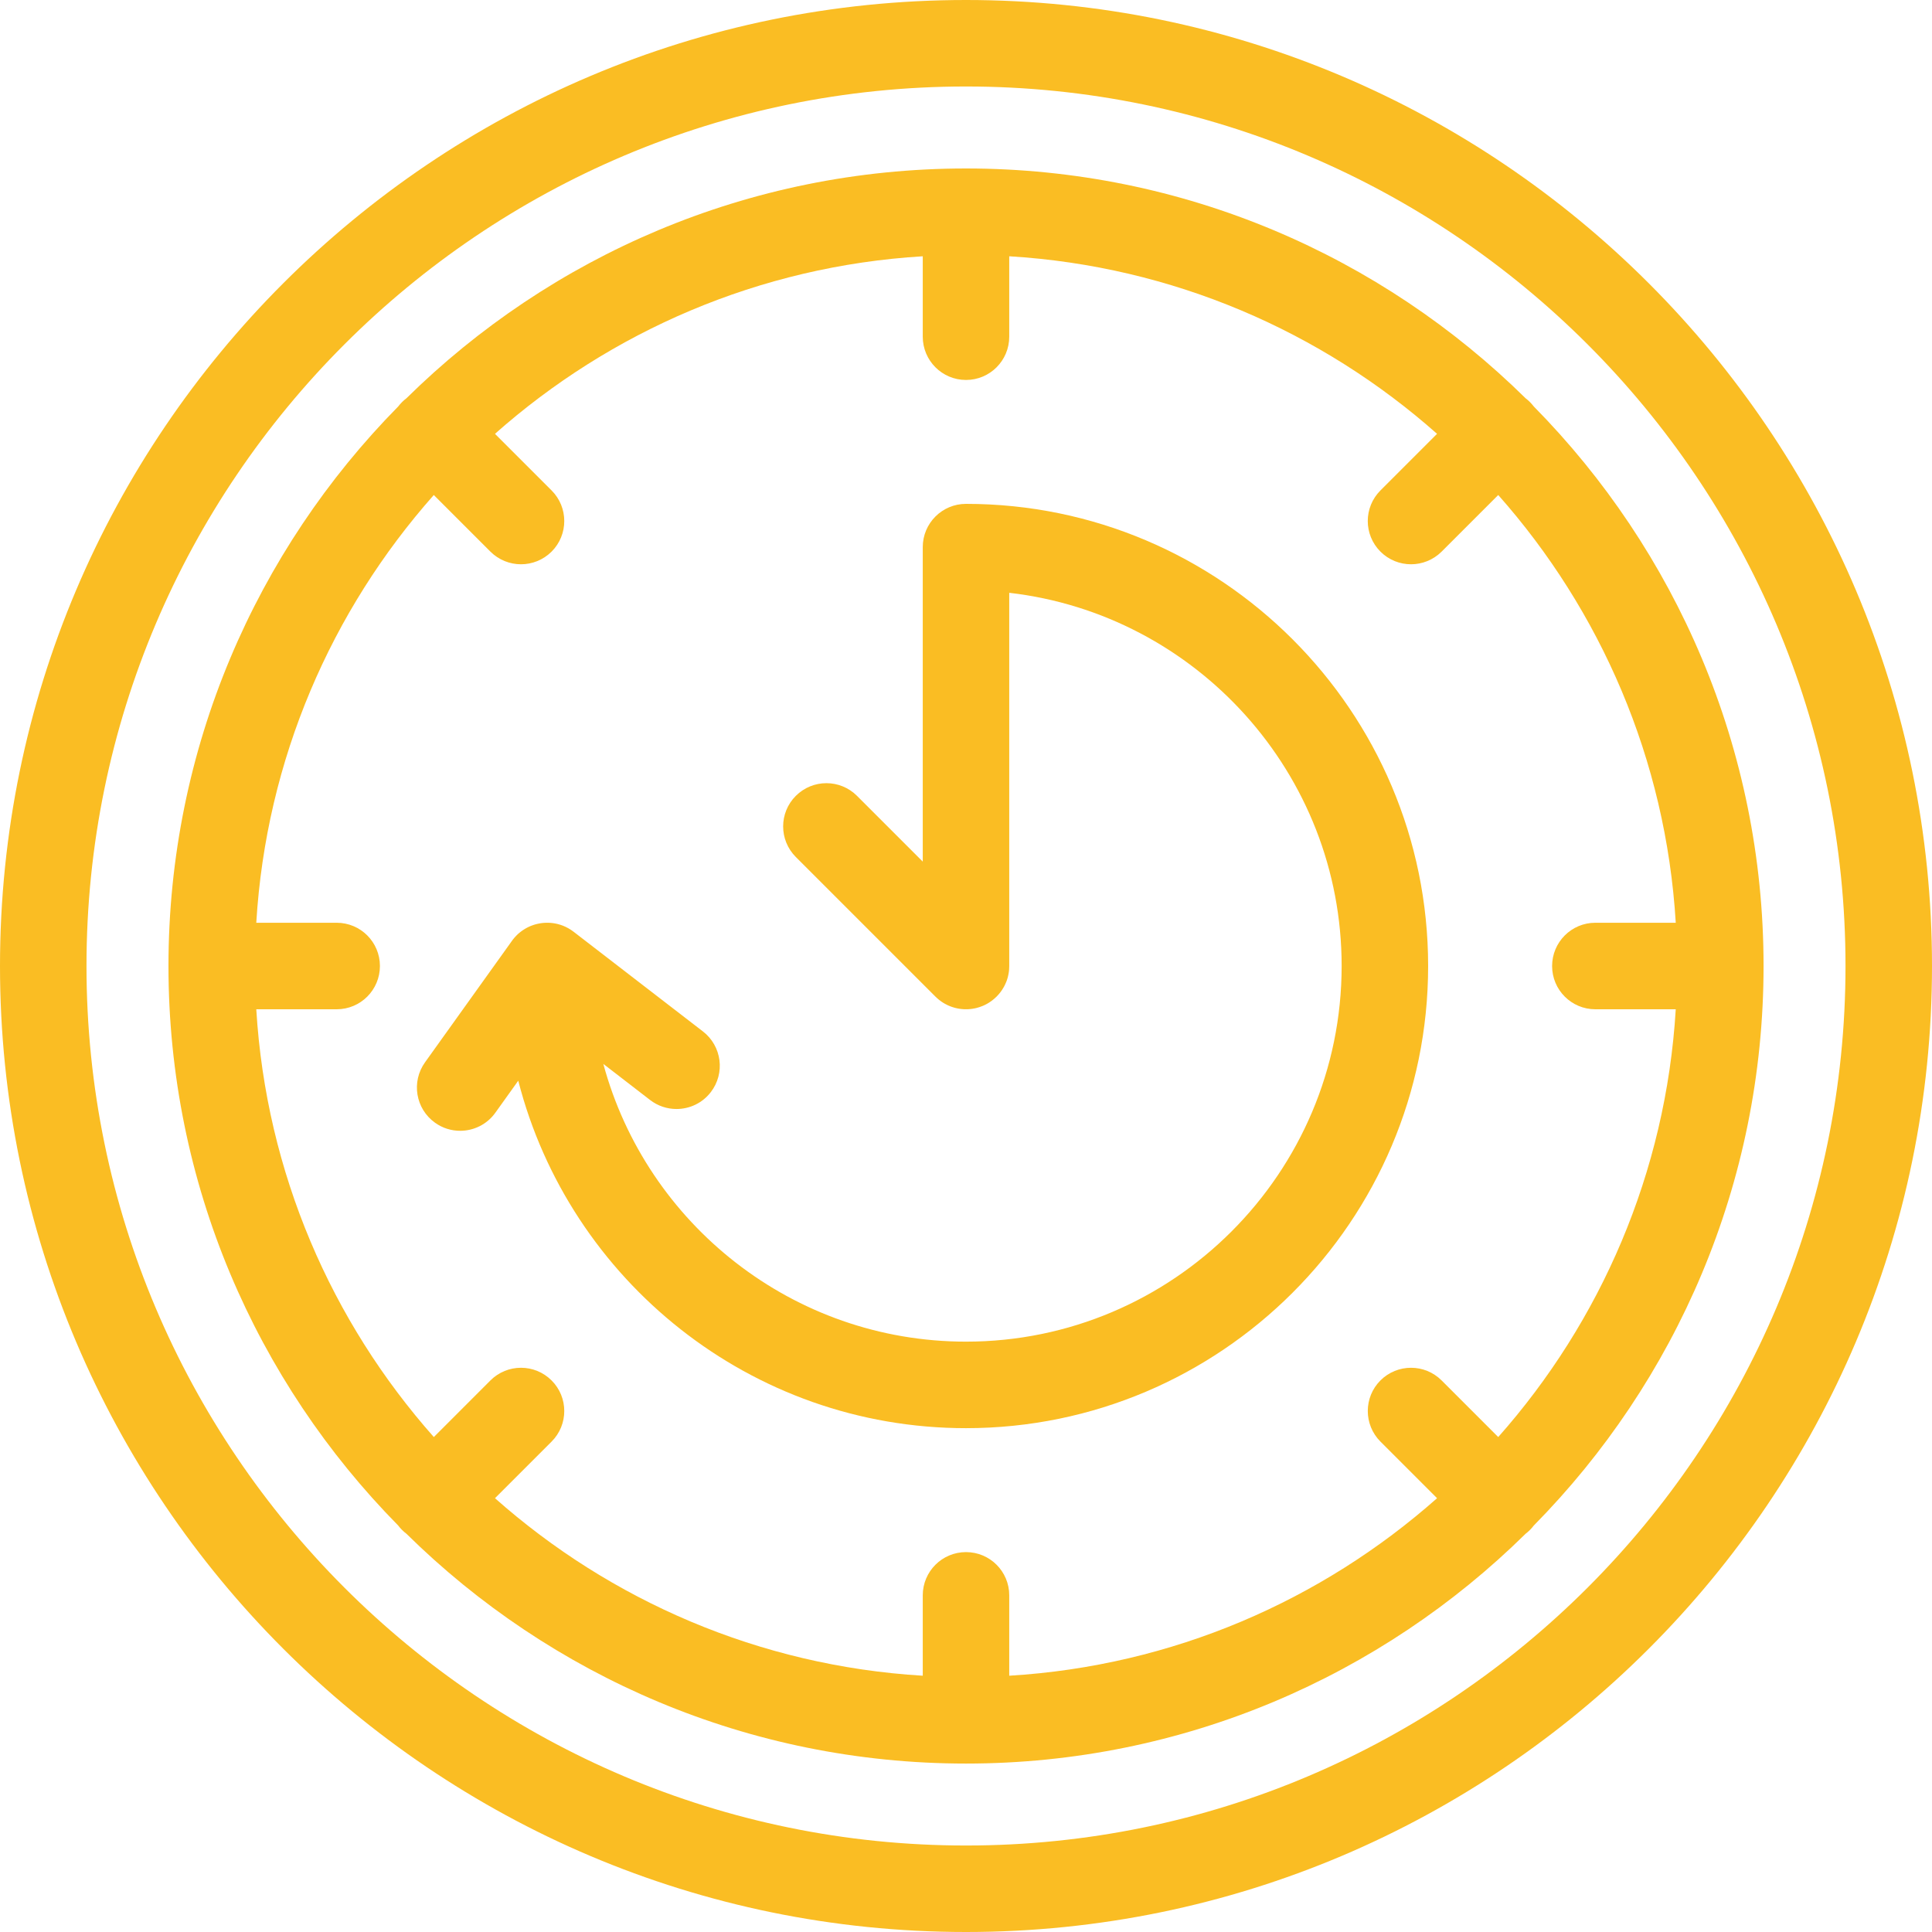
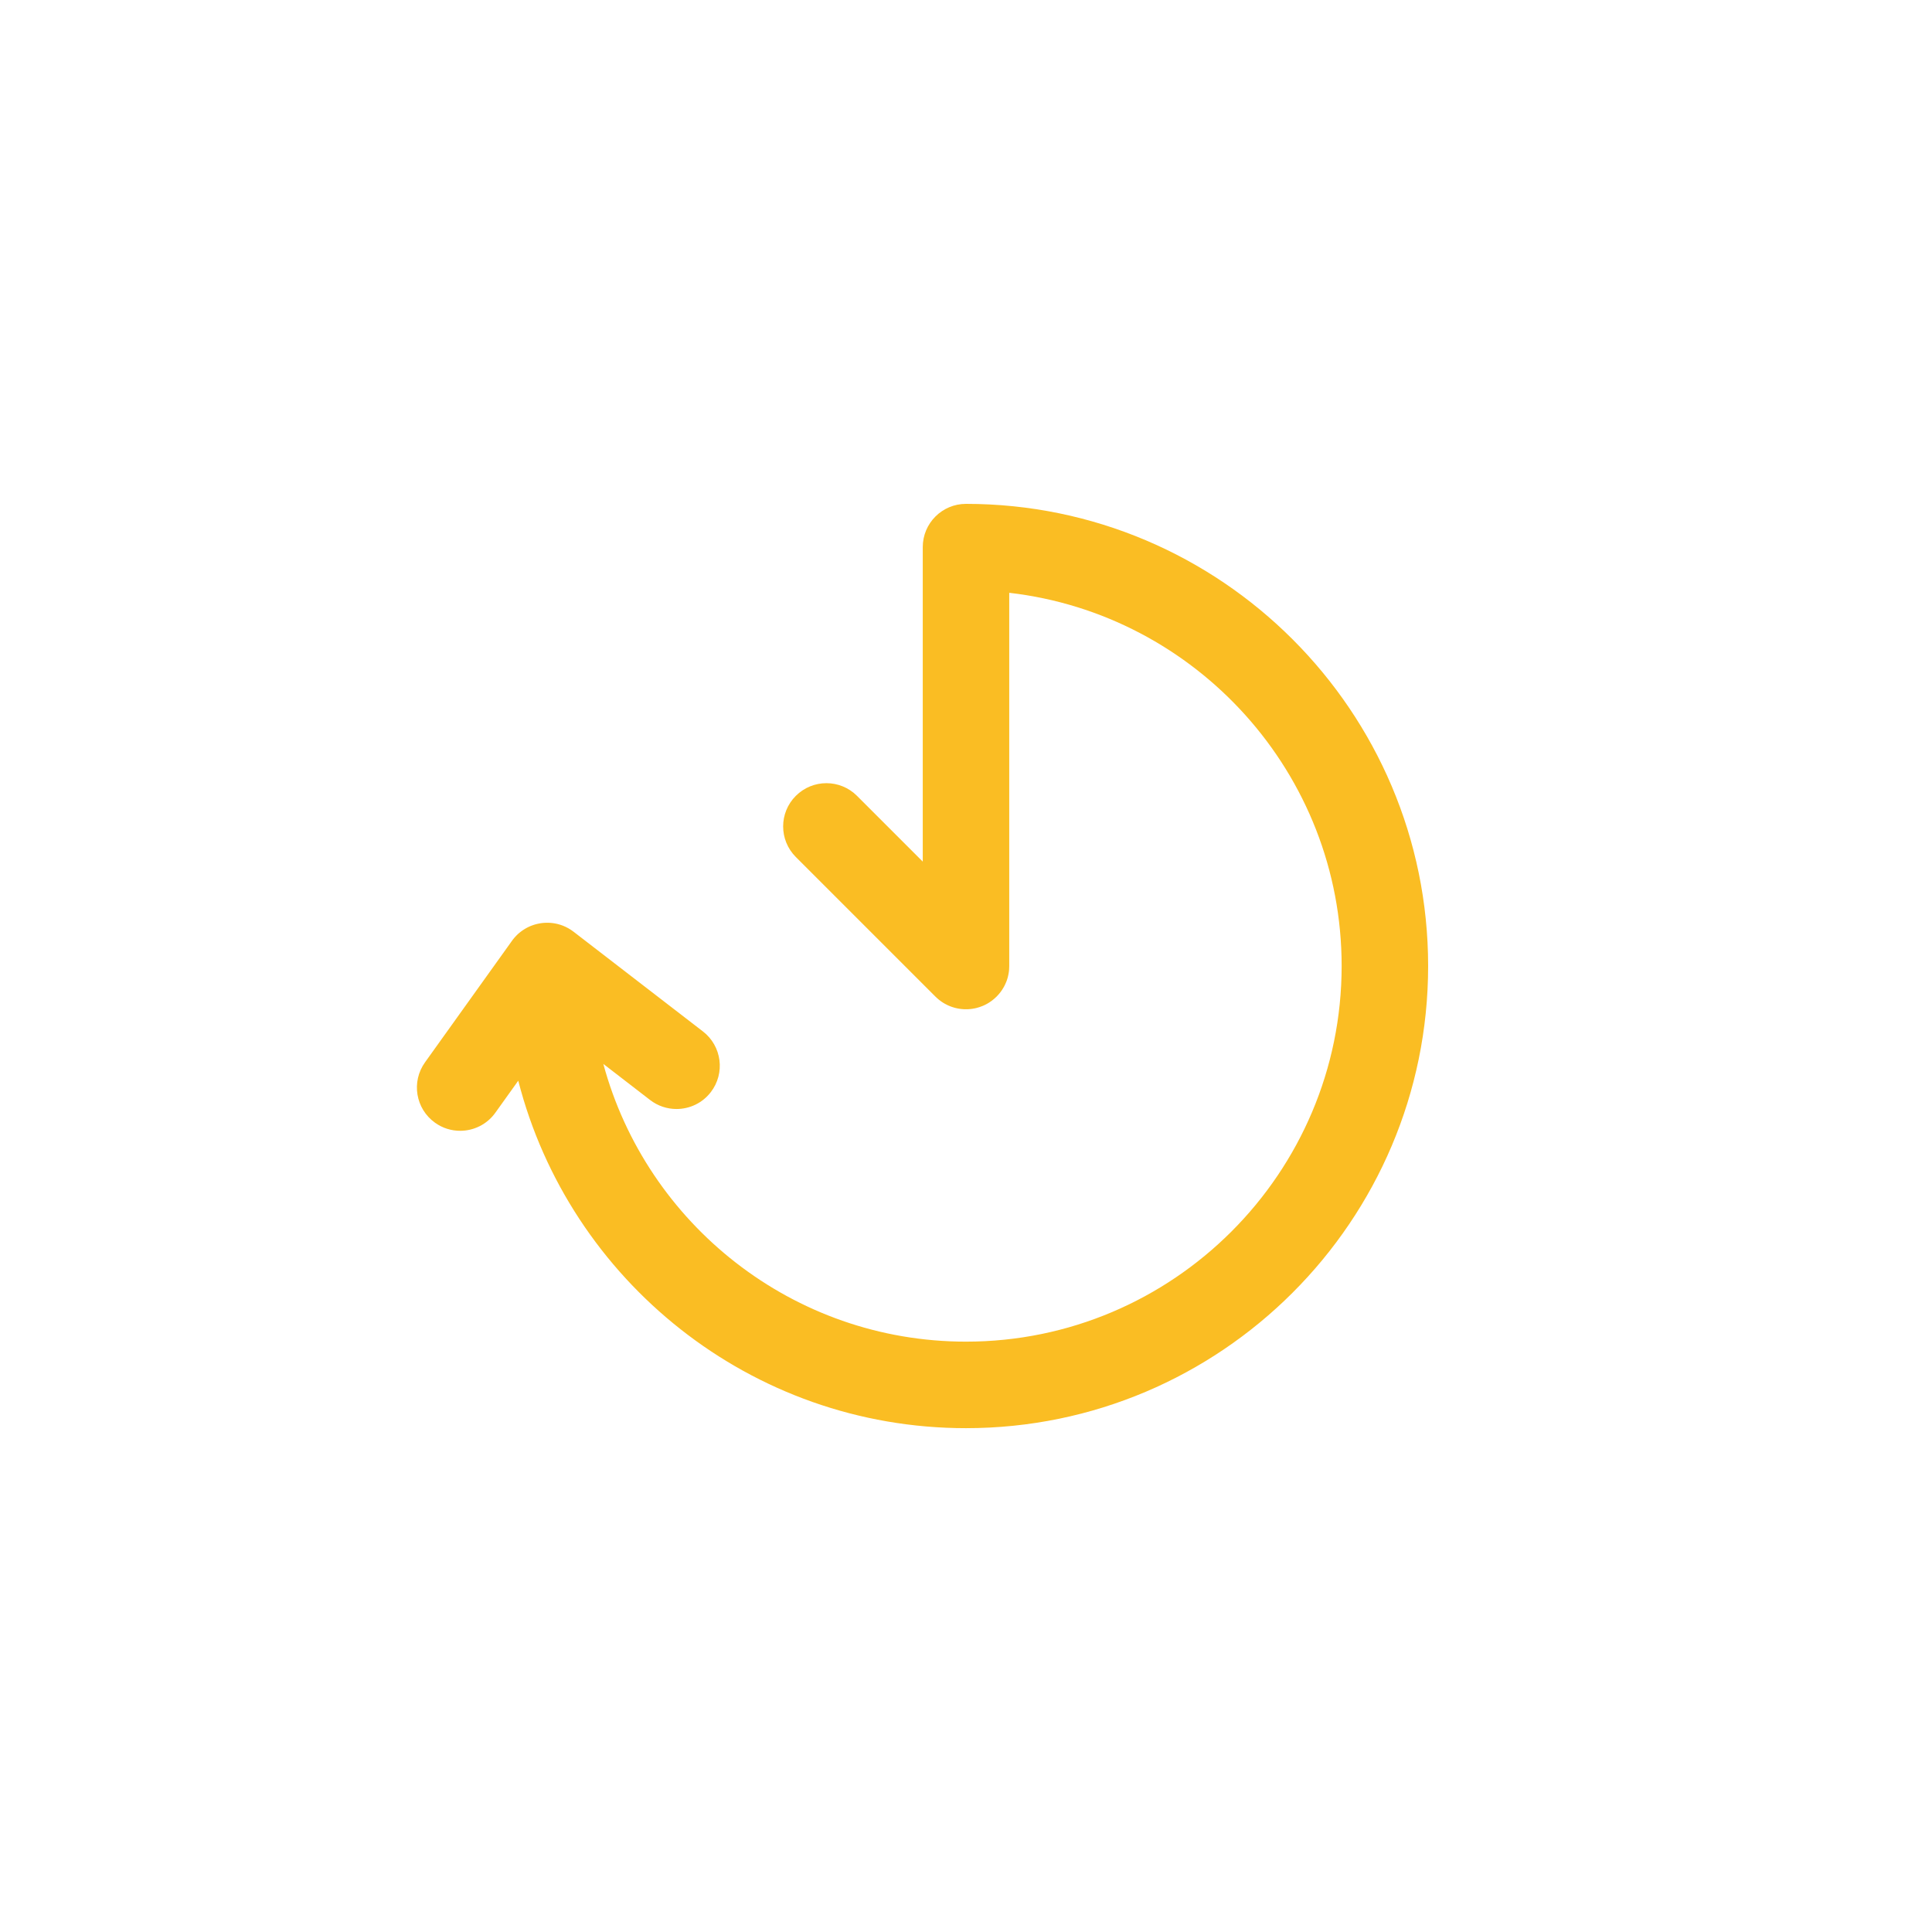
<svg xmlns="http://www.w3.org/2000/svg" width="60" height="60" viewBox="0 0 60 60" fill="none">
-   <path fill-rule="evenodd" clip-rule="evenodd" d="M30 0C13.458 0 0 13.458 0 30C0 46.542 13.458 60 30 60C46.542 60 60 46.542 60 30C60 13.458 46.543 0 30 0ZM30 57.314C14.939 57.314 2.686 45.061 2.686 30C2.686 14.94 14.939 2.686 30 2.686C45.061 2.686 57.314 14.939 57.314 30C57.314 45.061 45.061 57.314 30 57.314Z" fill="#FABD23" />
-   <path fill-rule="evenodd" clip-rule="evenodd" d="M47.63 12.619C47.594 12.574 47.556 12.529 47.514 12.487C47.472 12.445 47.428 12.407 47.382 12.372C42.907 7.959 36.767 5.232 30 5.232C23.234 5.232 17.096 7.958 12.621 12.37C12.574 12.405 12.529 12.444 12.486 12.487C12.443 12.53 12.404 12.575 12.368 12.622C7.958 17.097 5.232 23.236 5.232 30C5.232 36.764 7.957 42.902 12.366 47.376C12.402 47.424 12.442 47.47 12.486 47.514C12.53 47.557 12.575 47.597 12.623 47.633C17.097 52.044 23.236 54.769 30 54.769C36.764 54.769 42.904 52.043 47.379 47.632C47.426 47.596 47.471 47.557 47.514 47.514C47.557 47.471 47.596 47.426 47.632 47.378C52.043 42.904 54.769 36.764 54.769 30C54.769 23.236 52.041 17.094 47.629 12.619L47.63 12.619ZM49.546 31.344H52.042C51.736 36.423 49.705 41.044 46.529 44.629L44.771 42.871C44.246 42.346 43.396 42.347 42.871 42.87C42.347 43.395 42.347 44.245 42.871 44.77L44.629 46.528C41.044 49.704 36.423 51.735 31.343 52.041V49.545C31.343 48.803 30.743 48.202 30 48.202C29.258 48.202 28.657 48.803 28.657 49.545V52.041C23.578 51.735 18.956 49.704 15.372 46.528L17.13 44.77C17.655 44.246 17.655 43.395 17.13 42.871C16.605 42.346 15.755 42.346 15.23 42.871L13.473 44.629C10.296 41.044 8.266 36.423 7.959 31.344H10.456C11.198 31.344 11.799 30.743 11.799 30C11.799 29.258 11.198 28.657 10.456 28.657H7.959C8.265 23.579 10.296 18.957 13.472 15.373L15.23 17.131C15.493 17.393 15.837 17.524 16.18 17.524C16.524 17.524 16.868 17.392 17.13 17.131C17.655 16.606 17.655 15.756 17.13 15.231L15.372 13.473C18.956 10.297 23.578 8.266 28.657 7.959V10.456C28.657 11.198 29.258 11.8 30 11.8C30.743 11.8 31.343 11.198 31.343 10.456V7.959C36.423 8.266 41.045 10.297 44.629 13.473L42.871 15.231C42.346 15.756 42.346 16.606 42.871 17.131C43.133 17.393 43.477 17.524 43.821 17.524C44.164 17.524 44.508 17.392 44.771 17.131L46.529 15.373C49.705 18.957 51.736 23.579 52.042 28.657H49.545C48.803 28.657 48.202 29.259 48.202 30.001C48.202 30.743 48.803 31.344 49.545 31.344L49.546 31.344Z" fill="#FABD23" />
  <path fill-rule="evenodd" clip-rule="evenodd" d="M30 15.648C29.258 15.648 28.657 16.249 28.657 16.991V26.758L26.615 24.716C26.09 24.191 25.24 24.191 24.715 24.716C24.19 25.24 24.19 26.09 24.715 26.615L29.049 30.949C29.066 30.965 29.082 30.981 29.1 30.997C29.102 30.999 29.105 31.001 29.107 31.003C29.121 31.016 29.135 31.028 29.15 31.04C29.156 31.045 29.162 31.049 29.168 31.054C29.179 31.063 29.19 31.072 29.201 31.08C29.209 31.086 29.217 31.091 29.225 31.097C29.235 31.104 29.245 31.111 29.255 31.118C29.264 31.124 29.273 31.129 29.281 31.135C29.291 31.141 29.301 31.147 29.31 31.153C29.319 31.158 29.329 31.164 29.338 31.169C29.348 31.174 29.358 31.18 29.368 31.185C29.377 31.19 29.386 31.195 29.395 31.199C29.405 31.205 29.416 31.21 29.427 31.215C29.435 31.219 29.444 31.223 29.452 31.227C29.464 31.232 29.476 31.237 29.488 31.242C29.495 31.245 29.503 31.248 29.51 31.251C29.523 31.256 29.536 31.261 29.55 31.266C29.556 31.268 29.563 31.27 29.57 31.273C29.584 31.278 29.598 31.282 29.613 31.286C29.619 31.288 29.625 31.29 29.631 31.292C29.646 31.296 29.661 31.3 29.676 31.304C29.682 31.305 29.688 31.307 29.694 31.308C29.709 31.311 29.725 31.315 29.74 31.318C29.746 31.319 29.753 31.32 29.759 31.322C29.774 31.324 29.789 31.327 29.804 31.329C29.812 31.33 29.82 31.331 29.828 31.332C29.841 31.334 29.855 31.335 29.868 31.337C29.879 31.338 29.89 31.338 29.901 31.339C29.912 31.34 29.923 31.341 29.933 31.342C29.956 31.343 29.978 31.343 30 31.343C30.022 31.343 30.044 31.343 30.066 31.342C30.077 31.341 30.088 31.34 30.099 31.339C30.11 31.338 30.121 31.338 30.131 31.337C30.145 31.335 30.159 31.334 30.173 31.332C30.18 31.331 30.188 31.33 30.196 31.329C30.211 31.327 30.226 31.324 30.241 31.321C30.247 31.32 30.253 31.319 30.26 31.318C30.275 31.314 30.291 31.311 30.306 31.308C30.312 31.306 30.318 31.305 30.324 31.304C30.339 31.3 30.354 31.296 30.368 31.291C30.375 31.29 30.381 31.288 30.387 31.286C30.401 31.282 30.415 31.277 30.429 31.273C30.436 31.27 30.443 31.268 30.45 31.265C30.463 31.261 30.476 31.256 30.488 31.251C30.496 31.248 30.505 31.245 30.512 31.242C30.524 31.237 30.535 31.232 30.547 31.227C30.556 31.223 30.565 31.219 30.573 31.215C30.584 31.21 30.594 31.205 30.604 31.2C30.614 31.195 30.623 31.19 30.633 31.185C30.642 31.18 30.652 31.174 30.662 31.169C30.671 31.163 30.68 31.158 30.689 31.153C30.7 31.147 30.71 31.14 30.72 31.134C30.728 31.129 30.736 31.123 30.744 31.118C30.756 31.11 30.768 31.102 30.78 31.093C30.786 31.089 30.791 31.085 30.797 31.081C30.906 31.001 31.003 30.904 31.083 30.795C31.083 30.794 31.084 30.794 31.084 30.793C31.096 30.776 31.108 30.759 31.12 30.742C31.122 30.738 31.125 30.734 31.127 30.73C31.137 30.716 31.145 30.702 31.154 30.687C31.158 30.681 31.161 30.676 31.164 30.67C31.172 30.657 31.179 30.643 31.187 30.63C31.19 30.624 31.193 30.617 31.196 30.611C31.203 30.598 31.21 30.584 31.216 30.571C31.219 30.565 31.222 30.559 31.224 30.552C31.231 30.538 31.237 30.525 31.243 30.51C31.245 30.505 31.247 30.499 31.25 30.493C31.255 30.479 31.261 30.464 31.267 30.449C31.268 30.444 31.27 30.439 31.272 30.434C31.277 30.418 31.282 30.402 31.287 30.386C31.288 30.382 31.29 30.377 31.291 30.373C31.296 30.356 31.3 30.339 31.304 30.323C31.305 30.319 31.306 30.315 31.307 30.311C31.311 30.293 31.315 30.276 31.318 30.259C31.319 30.255 31.32 30.251 31.32 30.248C31.324 30.23 31.327 30.212 31.329 30.194C31.33 30.191 31.33 30.187 31.331 30.183C31.333 30.165 31.335 30.148 31.337 30.129C31.337 30.126 31.338 30.123 31.338 30.12C31.342 30.08 31.343 30.04 31.343 29.999V18.41C37.146 19.078 41.666 24.021 41.666 29.999C41.666 36.432 36.433 41.666 30 41.666C24.619 41.666 20.078 38.004 18.737 33.041L20.19 34.162C20.434 34.35 20.723 34.441 21.009 34.441C21.412 34.441 21.809 34.262 22.074 33.918C22.528 33.33 22.418 32.487 21.831 32.033L17.812 28.935C17.707 28.854 17.594 28.792 17.477 28.746C17.476 28.746 17.475 28.746 17.475 28.746C17.455 28.738 17.436 28.731 17.417 28.725C17.415 28.724 17.413 28.724 17.411 28.723C17.393 28.717 17.375 28.712 17.357 28.707C17.354 28.706 17.35 28.705 17.347 28.704C17.33 28.699 17.313 28.695 17.297 28.691C17.292 28.69 17.287 28.689 17.282 28.688C17.267 28.684 17.251 28.682 17.236 28.679C17.229 28.677 17.223 28.676 17.217 28.675C17.203 28.673 17.188 28.671 17.174 28.669C17.166 28.668 17.159 28.667 17.152 28.666C17.138 28.664 17.125 28.663 17.112 28.662C17.103 28.662 17.095 28.66 17.086 28.66C17.074 28.659 17.061 28.659 17.049 28.658C17.04 28.658 17.03 28.657 17.021 28.657C17.009 28.657 16.998 28.657 16.986 28.657C16.976 28.657 16.966 28.657 16.956 28.657C16.946 28.658 16.936 28.658 16.926 28.659C16.923 28.659 16.921 28.659 16.918 28.659C16.909 28.66 16.9 28.66 16.892 28.661C16.882 28.662 16.873 28.662 16.863 28.663C16.858 28.664 16.852 28.664 16.847 28.665C16.841 28.666 16.834 28.666 16.827 28.667C16.819 28.668 16.81 28.669 16.802 28.671C16.794 28.672 16.786 28.673 16.778 28.674C16.773 28.675 16.768 28.675 16.764 28.677C16.756 28.678 16.749 28.679 16.741 28.681C16.731 28.683 16.721 28.684 16.711 28.687C16.707 28.687 16.704 28.688 16.701 28.689C16.694 28.691 16.688 28.692 16.681 28.694C16.669 28.697 16.657 28.699 16.645 28.702C16.645 28.702 16.644 28.703 16.643 28.703C16.641 28.704 16.639 28.704 16.637 28.705C16.631 28.706 16.626 28.708 16.621 28.709C16.605 28.714 16.589 28.719 16.573 28.724C16.569 28.725 16.564 28.727 16.559 28.729C16.544 28.734 16.528 28.739 16.513 28.745C16.508 28.747 16.502 28.749 16.497 28.751C16.483 28.757 16.468 28.763 16.453 28.769C16.447 28.772 16.441 28.775 16.435 28.778C16.424 28.783 16.414 28.787 16.403 28.792C16.401 28.794 16.399 28.795 16.396 28.796C16.388 28.8 16.38 28.804 16.373 28.808C16.364 28.812 16.355 28.817 16.347 28.822C16.344 28.823 16.341 28.825 16.338 28.826C16.329 28.831 16.321 28.837 16.312 28.842C16.305 28.846 16.298 28.849 16.292 28.854C16.288 28.856 16.285 28.858 16.282 28.86C16.273 28.866 16.264 28.872 16.255 28.877C16.249 28.881 16.243 28.885 16.238 28.888C16.234 28.891 16.23 28.893 16.227 28.896C16.218 28.902 16.209 28.909 16.2 28.915C16.195 28.919 16.19 28.922 16.185 28.926C16.181 28.929 16.177 28.932 16.174 28.935C16.165 28.941 16.157 28.948 16.148 28.955C16.143 28.959 16.138 28.963 16.133 28.967C16.129 28.97 16.126 28.973 16.122 28.976C16.114 28.983 16.107 28.989 16.099 28.996C16.094 29.001 16.088 29.006 16.082 29.011C16.079 29.014 16.076 29.017 16.073 29.02C16.066 29.026 16.059 29.033 16.053 29.039C16.046 29.046 16.04 29.052 16.033 29.059C16.031 29.061 16.028 29.064 16.026 29.067C16.02 29.073 16.014 29.078 16.009 29.085C16.001 29.093 15.993 29.102 15.986 29.11C15.984 29.111 15.983 29.113 15.982 29.115C15.981 29.115 15.981 29.116 15.98 29.116C15.975 29.122 15.971 29.127 15.966 29.133C15.955 29.145 15.945 29.158 15.935 29.171C15.932 29.174 15.93 29.177 15.928 29.18C15.926 29.181 15.925 29.183 15.924 29.184C15.913 29.199 15.902 29.214 15.892 29.229C15.889 29.232 15.887 29.235 15.885 29.238C15.882 29.242 15.879 29.246 15.877 29.25L13.198 32.993C12.767 33.597 12.906 34.436 13.51 34.867C13.746 35.037 14.019 35.118 14.29 35.118C14.709 35.118 15.122 34.923 15.384 34.556L16.095 33.562C17.683 39.759 23.315 44.353 30 44.353C37.914 44.353 44.352 37.915 44.352 30.001C44.352 22.086 37.914 15.648 30 15.648L30 15.648Z" fill="#FABD23" />
</svg>